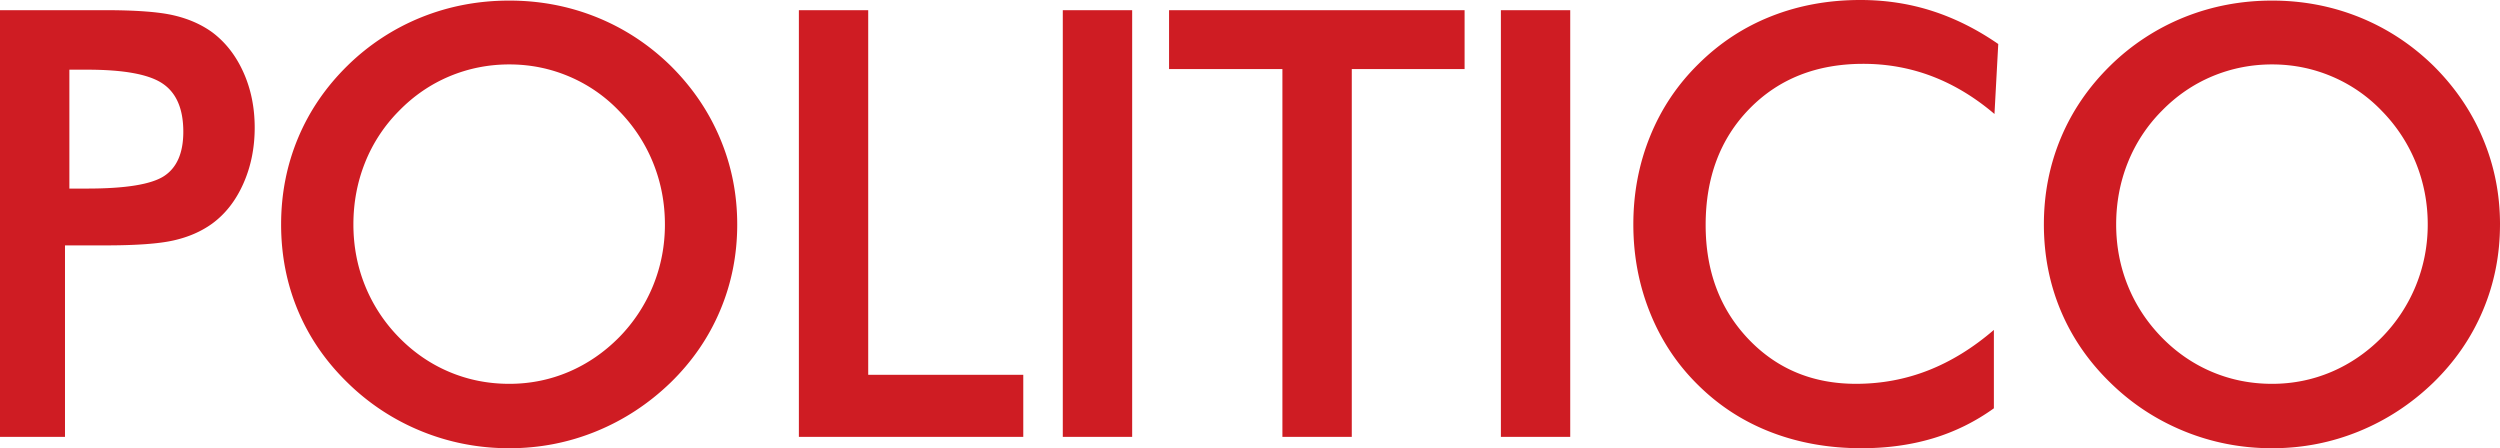
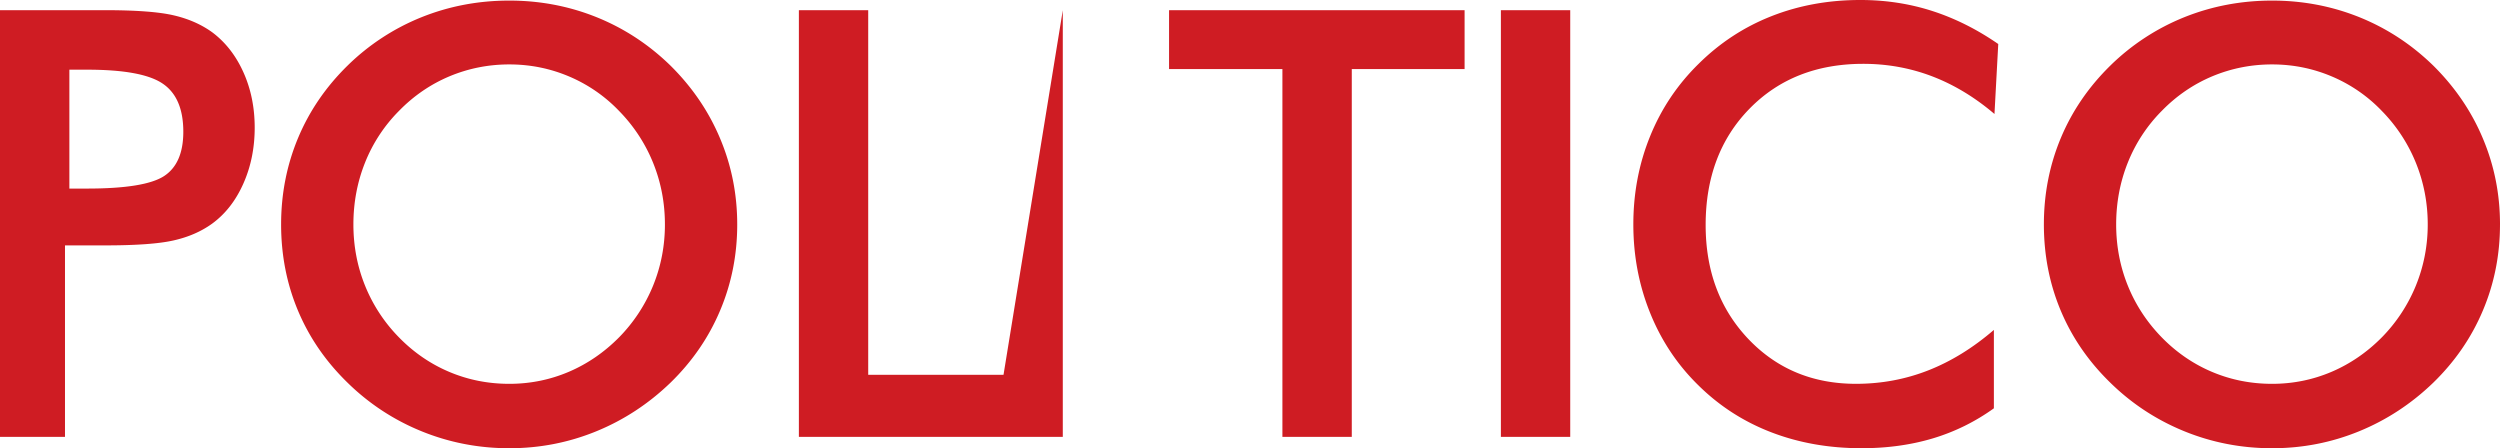
<svg xmlns="http://www.w3.org/2000/svg" id="svg1820" version="1.1" width="312.107" height="55.959">
  <defs id="defs1817" />
-   <path id="path1798" d="m 8.661,23.542 h 2.219 c 4.802,0 8.005,-0.521 9.604,-1.562 1.599,-1.047 2.401,-2.891 2.401,-5.531 0,-2.839 -0.854,-4.844 -2.568,-6.005 C 18.609,9.277 15.463,8.699 10.88,8.699 H 8.661 Z M 8.114,30.636 V 54.542 H 0 V 1.271 h 13.099 c 3.88,0 6.734,0.214 8.568,0.641 1.833,0.422 3.427,1.12 4.786,2.089 1.672,1.24 2.979,2.906 3.927,5.005 0.948,2.099 1.417,4.411 1.417,6.932 0,2.521 -0.469,4.854 -1.417,6.984 -0.948,2.135 -2.255,3.807 -3.927,5.021 -1.359,0.974 -2.953,1.661 -4.786,2.073 -1.833,0.417 -4.687,0.62 -8.568,0.62 z m 74.896,-2.62 c 0,-2.693 -0.49,-5.25 -1.469,-7.677 a 19.9,19.9 0 0 0 -4.24,-6.474 18.74,18.74 0 0 0 -6.24,-4.313 c -2.365,-1.005 -4.859,-1.51 -7.479,-1.51 -2.62,0 -5.109,0.5 -7.479,1.49 -2.359,0.995 -4.469,2.437 -6.312,4.333 a 19.23,19.23 0 0 0 -4.219,6.437 c -0.969,2.427 -1.453,5 -1.453,7.714 0,2.693 0.484,5.24 1.453,7.641 a 19.73,19.73 0 0 0 4.219,6.443 c 1.844,1.891 3.943,3.333 6.297,4.328 2.354,0.995 4.849,1.49 7.495,1.49 2.594,0 5.063,-0.495 7.406,-1.49 2.339,-0.995 4.443,-2.437 6.313,-4.328 a 20,20 0 0 0 4.24,-6.458 c 0.979,-2.417 1.469,-4.953 1.469,-7.625 m 9.026,0 c 0,3.786 -0.708,7.365 -2.13,10.734 -1.417,3.37 -3.484,6.38 -6.203,9.026 -2.74,2.641 -5.833,4.667 -9.276,6.073 -3.443,1.406 -7.057,2.109 -10.844,2.109 -3.833,0 -7.49,-0.708 -10.969,-2.125 a 28.4,28.4 0 0 1 -9.224,-6.057 c -2.719,-2.646 -4.781,-5.641 -6.187,-8.99 -1.406,-3.349 -2.109,-6.938 -2.109,-10.771 0,-3.807 0.703,-7.396 2.109,-10.771 1.406,-3.37 3.469,-6.391 6.188,-9.057 a 28.21,28.21 0 0 1 9.24,-6.042 c 3.446,-1.38 7.092,-2.073 10.951,-2.073 3.833,0 7.464,0.693 10.896,2.073 3.432,1.385 6.51,3.396 9.224,6.042 2.719,2.693 4.786,5.729 6.203,9.115 1.422,3.38 2.13,6.953 2.13,10.714 m 7.698,26.526 V 1.276 h 8.656 v 45.516 h 19.359 v 7.75 z M 132.682,1.277 h 8.661 v 53.266 h -8.661 z m 36.078,7.349 v 45.917 h -8.661 V 8.625 H 145.948 V 1.276 h 36.896 v 7.349 z m 18.615,-7.349 h 8.656 v 53.266 h -8.656 z m 61.62,12.953 c -2.453,-2.089 -5.042,-3.651 -7.771,-4.698 -2.729,-1.042 -5.599,-1.563 -8.604,-1.563 -5.823,0 -10.557,1.87 -14.208,5.604 -3.651,3.734 -5.474,8.573 -5.474,14.516 0,5.75 1.776,10.49 5.328,14.229 3.552,3.734 8.036,5.599 13.443,5.599 3.156,0 6.156,-0.557 9.005,-1.672 2.849,-1.115 5.589,-2.802 8.208,-5.057 v 9.786 c -2.328,1.672 -4.865,2.927 -7.604,3.75 -2.745,0.823 -5.714,1.234 -8.917,1.234 -4.073,0 -7.844,-0.667 -11.297,-2 -3.458,-1.333 -6.495,-3.297 -9.115,-5.896 -2.594,-2.547 -4.594,-5.547 -5.984,-9 -1.396,-3.458 -2.094,-7.141 -2.094,-11.047 0,-3.906 0.698,-7.573 2.094,-11.005 1.391,-3.432 3.411,-6.448 6.057,-9.042 2.646,-2.62 5.677,-4.604 9.094,-5.948 3.422,-1.348 7.12,-2.02 11.099,-2.02 3.13,0 6.115,0.453 8.953,1.365 2.838,0.912 5.589,2.286 8.26,4.13 z m 54.089,13.786 c 0,-2.693 -0.495,-5.25 -1.474,-7.677 a 19.9,19.9 0 0 0 -4.24,-6.474 18.74,18.74 0 0 0 -6.24,-4.313 c -2.365,-1.005 -4.859,-1.51 -7.479,-1.51 -2.62,0 -5.109,0.5 -7.479,1.49 -2.359,0.995 -4.469,2.437 -6.312,4.333 a 19.31,19.31 0 0 0 -4.219,6.437 c -0.969,2.427 -1.453,5 -1.453,7.714 0,2.693 0.484,5.24 1.453,7.641 0.969,2.401 2.38,4.552 4.219,6.443 1.844,1.891 3.943,3.333 6.297,4.328 2.354,0.995 4.849,1.49 7.495,1.49 2.594,0 5.062,-0.495 7.406,-1.49 2.339,-0.995 4.443,-2.437 6.313,-4.328 a 20,20 0 0 0 4.24,-6.458 c 0.979,-2.417 1.474,-4.953 1.474,-7.625 m 9.021,0 c 0,3.786 -0.708,7.365 -2.13,10.734 -1.417,3.37 -3.484,6.38 -6.203,9.026 -2.74,2.641 -5.833,4.667 -9.276,6.073 -3.443,1.406 -7.057,2.109 -10.844,2.109 -3.833,0 -7.49,-0.708 -10.969,-2.125 -3.484,-1.422 -6.557,-3.443 -9.224,-6.057 -2.719,-2.646 -4.781,-5.641 -6.187,-8.99 -1.406,-3.349 -2.109,-6.938 -2.109,-10.771 0,-3.807 0.703,-7.396 2.109,-10.771 1.406,-3.37 3.469,-6.391 6.188,-9.057 a 28.21,28.21 0 0 1 9.24,-6.042 c 3.448,-1.38 7.099,-2.073 10.953,-2.073 3.833,0 7.464,0.693 10.896,2.073 3.432,1.385 6.51,3.396 9.224,6.042 2.719,2.693 4.786,5.729 6.203,9.115 1.422,3.38 2.13,6.953 2.13,10.714" style="fill:#cf1c23" />
+   <path id="path1798" d="m 8.661,23.542 h 2.219 c 4.802,0 8.005,-0.521 9.604,-1.562 1.599,-1.047 2.401,-2.891 2.401,-5.531 0,-2.839 -0.854,-4.844 -2.568,-6.005 C 18.609,9.277 15.463,8.699 10.88,8.699 H 8.661 Z M 8.114,30.636 V 54.542 H 0 V 1.271 h 13.099 c 3.88,0 6.734,0.214 8.568,0.641 1.833,0.422 3.427,1.12 4.786,2.089 1.672,1.24 2.979,2.906 3.927,5.005 0.948,2.099 1.417,4.411 1.417,6.932 0,2.521 -0.469,4.854 -1.417,6.984 -0.948,2.135 -2.255,3.807 -3.927,5.021 -1.359,0.974 -2.953,1.661 -4.786,2.073 -1.833,0.417 -4.687,0.62 -8.568,0.62 z m 74.896,-2.62 c 0,-2.693 -0.49,-5.25 -1.469,-7.677 a 19.9,19.9 0 0 0 -4.24,-6.474 18.74,18.74 0 0 0 -6.24,-4.313 c -2.365,-1.005 -4.859,-1.51 -7.479,-1.51 -2.62,0 -5.109,0.5 -7.479,1.49 -2.359,0.995 -4.469,2.437 -6.312,4.333 a 19.23,19.23 0 0 0 -4.219,6.437 c -0.969,2.427 -1.453,5 -1.453,7.714 0,2.693 0.484,5.24 1.453,7.641 a 19.73,19.73 0 0 0 4.219,6.443 c 1.844,1.891 3.943,3.333 6.297,4.328 2.354,0.995 4.849,1.49 7.495,1.49 2.594,0 5.063,-0.495 7.406,-1.49 2.339,-0.995 4.443,-2.437 6.313,-4.328 a 20,20 0 0 0 4.24,-6.458 c 0.979,-2.417 1.469,-4.953 1.469,-7.625 m 9.026,0 c 0,3.786 -0.708,7.365 -2.13,10.734 -1.417,3.37 -3.484,6.38 -6.203,9.026 -2.74,2.641 -5.833,4.667 -9.276,6.073 -3.443,1.406 -7.057,2.109 -10.844,2.109 -3.833,0 -7.49,-0.708 -10.969,-2.125 a 28.4,28.4 0 0 1 -9.224,-6.057 c -2.719,-2.646 -4.781,-5.641 -6.187,-8.99 -1.406,-3.349 -2.109,-6.938 -2.109,-10.771 0,-3.807 0.703,-7.396 2.109,-10.771 1.406,-3.37 3.469,-6.391 6.188,-9.057 a 28.21,28.21 0 0 1 9.24,-6.042 c 3.446,-1.38 7.092,-2.073 10.951,-2.073 3.833,0 7.464,0.693 10.896,2.073 3.432,1.385 6.51,3.396 9.224,6.042 2.719,2.693 4.786,5.729 6.203,9.115 1.422,3.38 2.13,6.953 2.13,10.714 m 7.698,26.526 V 1.276 h 8.656 v 45.516 h 19.359 v 7.75 z M 132.682,1.277 v 53.266 h -8.661 z m 36.078,7.349 v 45.917 h -8.661 V 8.625 H 145.948 V 1.276 h 36.896 v 7.349 z m 18.615,-7.349 h 8.656 v 53.266 h -8.656 z m 61.62,12.953 c -2.453,-2.089 -5.042,-3.651 -7.771,-4.698 -2.729,-1.042 -5.599,-1.563 -8.604,-1.563 -5.823,0 -10.557,1.87 -14.208,5.604 -3.651,3.734 -5.474,8.573 -5.474,14.516 0,5.75 1.776,10.49 5.328,14.229 3.552,3.734 8.036,5.599 13.443,5.599 3.156,0 6.156,-0.557 9.005,-1.672 2.849,-1.115 5.589,-2.802 8.208,-5.057 v 9.786 c -2.328,1.672 -4.865,2.927 -7.604,3.75 -2.745,0.823 -5.714,1.234 -8.917,1.234 -4.073,0 -7.844,-0.667 -11.297,-2 -3.458,-1.333 -6.495,-3.297 -9.115,-5.896 -2.594,-2.547 -4.594,-5.547 -5.984,-9 -1.396,-3.458 -2.094,-7.141 -2.094,-11.047 0,-3.906 0.698,-7.573 2.094,-11.005 1.391,-3.432 3.411,-6.448 6.057,-9.042 2.646,-2.62 5.677,-4.604 9.094,-5.948 3.422,-1.348 7.12,-2.02 11.099,-2.02 3.13,0 6.115,0.453 8.953,1.365 2.838,0.912 5.589,2.286 8.26,4.13 z m 54.089,13.786 c 0,-2.693 -0.495,-5.25 -1.474,-7.677 a 19.9,19.9 0 0 0 -4.24,-6.474 18.74,18.74 0 0 0 -6.24,-4.313 c -2.365,-1.005 -4.859,-1.51 -7.479,-1.51 -2.62,0 -5.109,0.5 -7.479,1.49 -2.359,0.995 -4.469,2.437 -6.312,4.333 a 19.31,19.31 0 0 0 -4.219,6.437 c -0.969,2.427 -1.453,5 -1.453,7.714 0,2.693 0.484,5.24 1.453,7.641 0.969,2.401 2.38,4.552 4.219,6.443 1.844,1.891 3.943,3.333 6.297,4.328 2.354,0.995 4.849,1.49 7.495,1.49 2.594,0 5.062,-0.495 7.406,-1.49 2.339,-0.995 4.443,-2.437 6.313,-4.328 a 20,20 0 0 0 4.24,-6.458 c 0.979,-2.417 1.474,-4.953 1.474,-7.625 m 9.021,0 c 0,3.786 -0.708,7.365 -2.13,10.734 -1.417,3.37 -3.484,6.38 -6.203,9.026 -2.74,2.641 -5.833,4.667 -9.276,6.073 -3.443,1.406 -7.057,2.109 -10.844,2.109 -3.833,0 -7.49,-0.708 -10.969,-2.125 -3.484,-1.422 -6.557,-3.443 -9.224,-6.057 -2.719,-2.646 -4.781,-5.641 -6.187,-8.99 -1.406,-3.349 -2.109,-6.938 -2.109,-10.771 0,-3.807 0.703,-7.396 2.109,-10.771 1.406,-3.37 3.469,-6.391 6.188,-9.057 a 28.21,28.21 0 0 1 9.24,-6.042 c 3.448,-1.38 7.099,-2.073 10.953,-2.073 3.833,0 7.464,0.693 10.896,2.073 3.432,1.385 6.51,3.396 9.224,6.042 2.719,2.693 4.786,5.729 6.203,9.115 1.422,3.38 2.13,6.953 2.13,10.714" style="fill:#cf1c23" />
</svg>